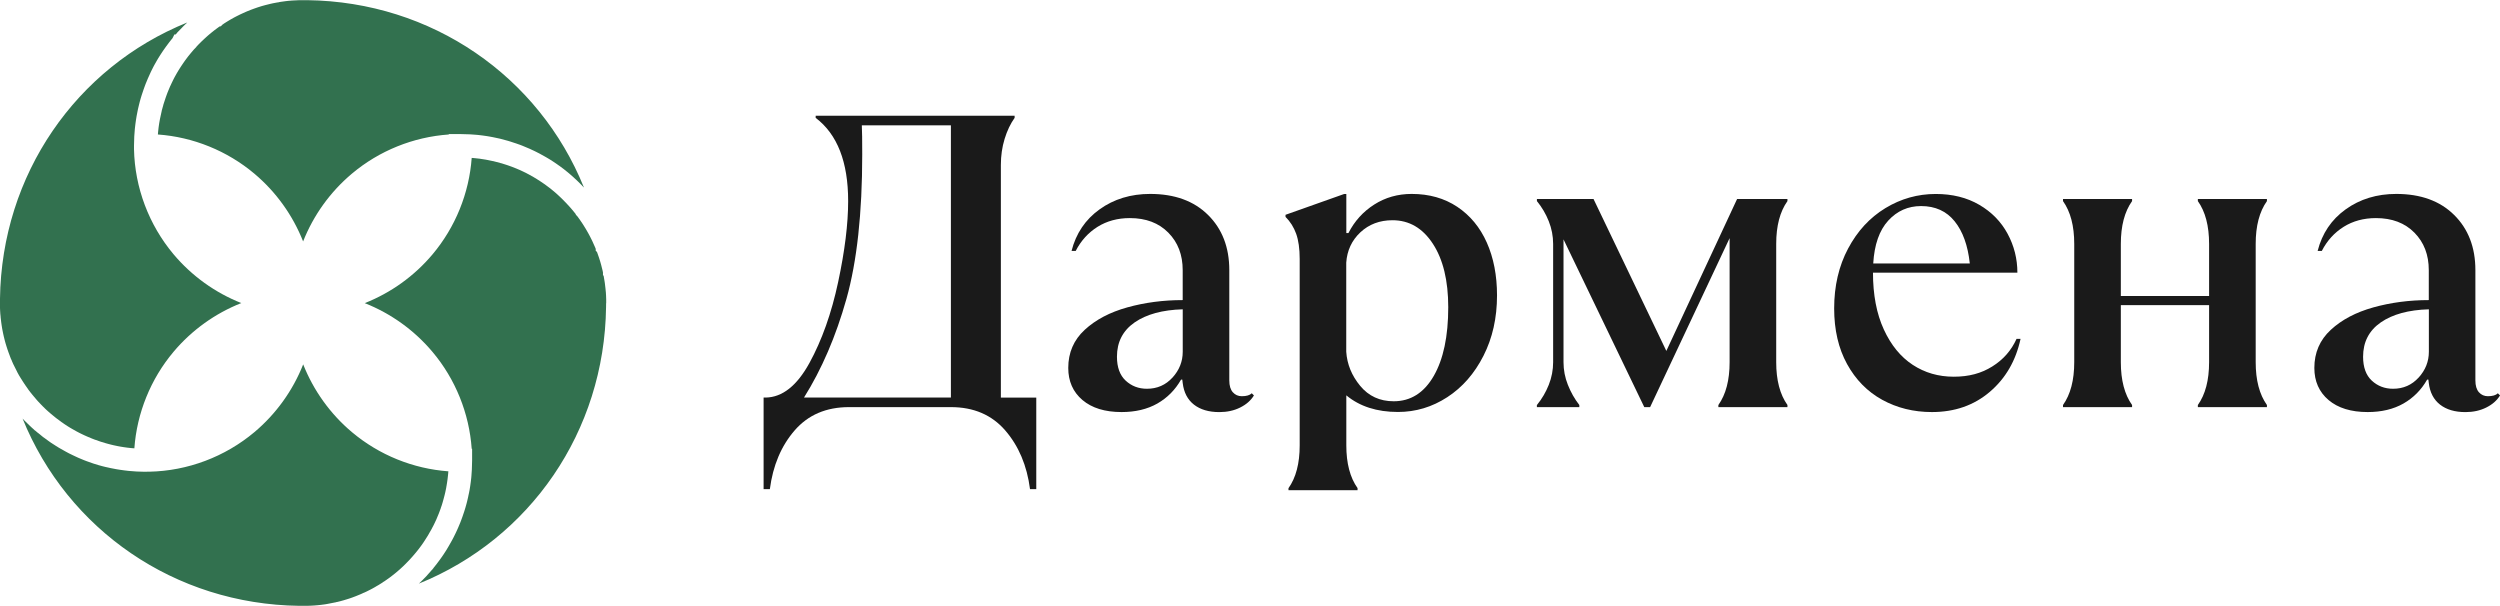
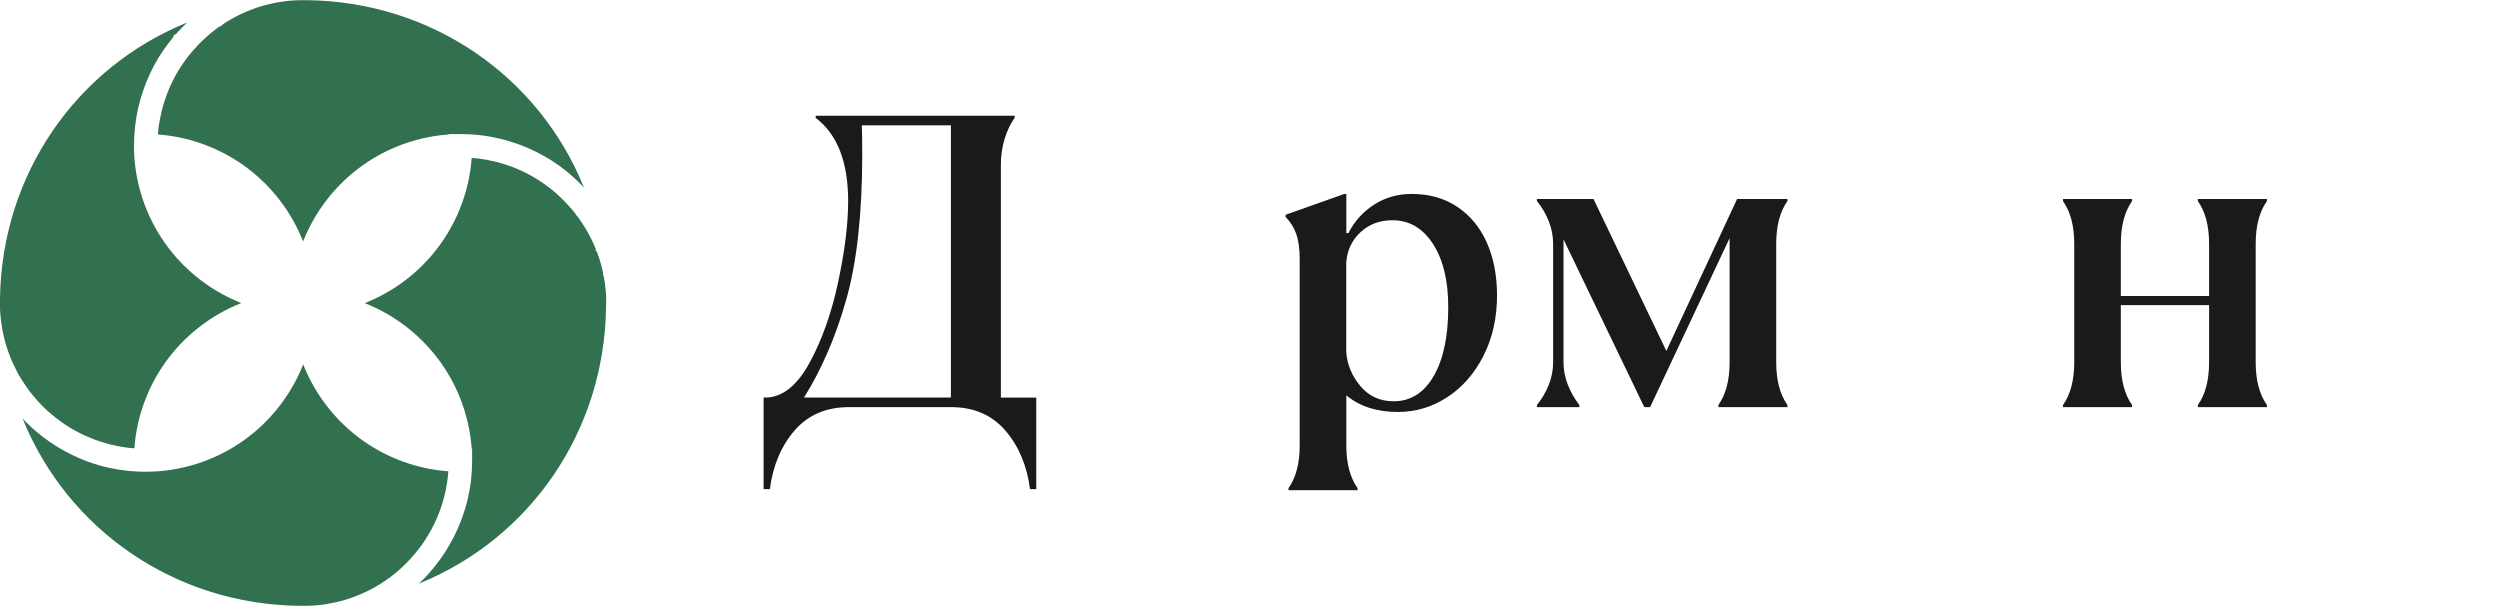
<svg xmlns="http://www.w3.org/2000/svg" id="Layer_1" data-name="Layer 1" viewBox="0 0 607.32 147.24">
  <defs>
    <style> .cls-1 { fill: #1a1a1a; } .cls-1, .cls-2 { stroke-width: 0px; } .cls-2 { fill: #32714f; fill-rule: evenodd; } </style>
  </defs>
  <path class="cls-2" d="M141.78,45.49l-.06-.06h0s-.05-.06-.05-.06c-.04-.05-.09-.09-.13-.14l-.76-.78c-.13-.13-.25-.25-.36-.35-.1-.1-.21-.21-.33-.32l-.27-.25s-.08-.07-.12-.11l-.11-.1-.33-.31h-.01s-.04-.04-.07-.07l-.27-.24h0c-.07-.06-.13-.12-.19-.17l-.11-.09s-.09-.07-.14-.12c-.06-.05-.11-.1-.17-.15h0c-.07-.06-.13-.11-.18-.15-.09-.07-.17-.13-.25-.21l-.33-.26c-.17-.15-.35-.28-.53-.43-.35-.27-.71-.54-1.1-.82l-.28-.19c-.07-.06-.15-.11-.22-.16-.31-.22-.65-.45-1.03-.7-.21-.14-.43-.28-.67-.43l-.03-.02c-.21-.13-.41-.26-.58-.35-.2-.13-.41-.25-.6-.35-.5-.29-1-.58-1.52-.84-.06-.03-.12-.06-.18-.09-.08-.04-.16-.09-.22-.11l-.31-.16c-.15-.07-.3-.15-.45-.22-.07-.04-.13-.07-.19-.09-.22-.11-.44-.21-.63-.29-.09-.04-.18-.09-.29-.14l-.05-.02c-.17-.08-.35-.16-.52-.22-.36-.16-.76-.32-1.24-.52-.22-.09-.44-.17-.63-.24-.3-.11-.61-.23-.91-.32l-.06-.02c-.2-.07-.39-.13-.59-.19-.21-.07-.42-.14-.66-.22-.24-.07-.48-.14-.69-.21-.48-.14-1.02-.28-1.71-.46l-.15-.04c-.17-.04-.34-.08-.5-.11-.53-.12-.97-.21-1.33-.28-.23-.05-.45-.09-.66-.12l-.21-.04c-.24-.04-.47-.08-.68-.11-.34-.05-.68-.1-1-.14-.35-.05-.7-.09-1.03-.12-.17-.02-.33-.03-.46-.04-.54-.05-1.07-.09-1.53-.11h-.12c-.69-.04-1.4-.06-2.11-.06h-2.84v.1c-8.61.6-16.91,3.94-23.54,9.52-5.27,4.43-9.35,10.13-11.85,16.46-2.5-6.33-6.57-12.03-11.84-16.46-6.61-5.56-14.87-8.9-23.44-9.52.01-.16.02-.32.04-.49.01-.12.02-.24.04-.39.03-.3.07-.61.1-.89.04-.29.08-.59.13-.9.04-.24.07-.48.13-.74l.02-.1c.02-.14.05-.28.08-.42l.02-.09c.11-.6.24-1.19.38-1.74v-.05c.05-.17.09-.34.15-.52l.02-.08c.06-.24.13-.47.2-.71v-.04c.04-.11.07-.23.1-.32l.48-1.46c.08-.23.17-.47.26-.73.04-.12.09-.25.14-.37l.05-.14c.15-.39.3-.75.46-1.11.06-.16.13-.32.2-.47.02-.03.03-.06.05-.09l.08-.17c.08-.18.17-.36.26-.56l.08-.16c.08-.17.17-.35.25-.52l.26-.51c.04-.08.09-.17.14-.26l.04-.07c.19-.36.35-.64.51-.91l.06-.09c.07-.13.15-.27.24-.41.11-.19.23-.37.37-.59.11-.18.22-.35.35-.54l.02-.03c.05-.07.1-.15.15-.22.06-.09.11-.17.16-.24.09-.13.17-.25.26-.38l.33-.47c.23-.32.46-.63.7-.94.08-.11.17-.22.26-.32l.3-.37c.05-.07.11-.14.2-.24l.46-.54c.09-.1.17-.2.26-.3l.58-.6v-.05l.4-.42c.11-.12.23-.23.36-.36l.03-.03c.08-.09.16-.17.26-.26l.06-.06c.07-.06.13-.13.19-.19l.07-.06c.08-.08.16-.15.24-.23l.03-.03c.11-.1.21-.2.34-.32l.2-.18s.09-.09.15-.14l.26-.23s.09-.09.14-.13l.47-.4c.11-.1.23-.19.35-.29l.25-.2c.17-.14.35-.28.54-.43l.43-.32s.07-.05.09-.07l.56-.41c.06-.04.11-.08.17-.12l.07-.04.25-.02.47-.46.1-.05.11-.09c.08-.05.15-.1.23-.15l.41-.26s.07-.04.11-.07l.31-.19s.07-.04.1-.06l.4-.24c.05-.03.1-.06.15-.09l.08-.04c.24-.14.47-.27.69-.39l.17-.09c.14-.08.28-.15.42-.22l.2-.1s0,0,0,0l.08-.04c.22-.11.45-.23.66-.33l.26-.12c.09-.04.18-.09.28-.13l.78-.35.04-.02-.07-.13.07.13c.1-.04.2-.09.3-.13l.94-.38c.24-.1.49-.19.76-.28.29-.11.59-.21.86-.3l.12-.04c.17-.06.36-.11.54-.17l.12-.04c.07-.02.15-.05.26-.08l.08-.02s.07-.02.1-.03l.69-.19c.4-.11.8-.21,1.21-.3l.07-.02s.1-.02.15-.03l.44-.1c.34-.07.67-.13,1.02-.19l.32-.04.16-.05c.15-.02.31-.05.5-.08.26-.04.52-.08.79-.11l.13-.02c.24-.03.49-.06.75-.09l.24-.02c.06,0,.13-.01.19-.02h.09c.06-.02.13-.02.19-.02l.27-.02c.61-.04,1.22-.07,1.82-.09.13,0,.26,0,.41,0h.94s.49,0,.49,0c30.28.38,56.29,18.51,67.21,45.48Z" />
  <path class="cls-2" d="M58.62,73.62c-6.33,2.5-12.03,6.57-16.46,11.84-5.56,6.61-8.9,14.87-9.52,23.45-.17-.01-.35-.03-.53-.04-.11,0-.21-.02-.35-.03-.3-.03-.61-.07-.89-.1-.29-.04-.59-.08-.91-.13-.24-.03-.48-.07-.74-.12l-.1-.02c-.11-.02-.22-.04-.32-.06l-.17-.03c-.21-.04-.42-.09-.62-.13l-.46-.1c-.17-.04-.34-.08-.5-.12l-.28-.07c-.17-.04-.33-.08-.5-.13l-.61-.17-1.25-.38c-.52-.17-.99-.33-1.42-.5h-.04c-.12-.06-.23-.1-.35-.15l-.17-.06c-.36-.14-.72-.29-1.08-.45l-.5-.22s-.08-.04-.15-.07l-.1-.04c-.18-.08-.35-.16-.55-.26l-.17-.08c-.18-.08-.35-.17-.51-.25l-.48-.25c-.11-.05-.21-.11-.32-.17l-.04-.02c-.35-.19-.65-.36-.92-.52l-.09-.05c-.13-.07-.26-.15-.39-.23l-.04-.02c-.18-.11-.37-.22-.57-.35-.18-.11-.35-.22-.54-.35l-.24-.16c-.09-.06-.18-.12-.25-.17-.12-.08-.24-.16-.35-.25l-.17-.11c-.5-.35-.9-.65-1.28-.95-.08-.06-.16-.13-.24-.19l-1.11-.91c-.15-.13-.29-.25-.43-.38l-.24-.2s-.06-.06-.09-.09c-.04-.04-.08-.07-.12-.1l-.42-.39c-.17-.17-.35-.33-.53-.52l-.07-.07s0,0-.01-.01l-.28-.29c-.07-.07-.15-.15-.22-.22l-.04-.04c-.08-.08-.15-.15-.22-.24l-.06-.06c-.09-.08-.15-.16-.24-.25l-.09-.1c-.09-.1-.17-.19-.27-.3l-.06-.07s-.09-.1-.15-.17c-.05-.06-.1-.12-.15-.18l-.4-.47c-.12-.14-.24-.28-.35-.42l-.14-.17c-.14-.17-.28-.35-.43-.54l-.45-.59s-.04-.06-.06-.1l-.13-.19s-.06-.08-.09-.12l-.17-.26-.05-.05s-.02-.02-.02-.03c-.04-.06-.08-.12-.13-.19l-.02-.03s-.04-.07-.07-.1l-.04-.07s-.05-.07-.07-.11l-.02-.02-.05-.07-.16-.24c-.11-.16-.2-.31-.3-.46l-.34-.54c-.04-.06-.07-.11-.11-.17l-.09-.15s-.04-.07-.07-.11l-.26-.43c-.13-.23-.26-.46-.38-.69l-.09-.17s0-.01,0-.02l-.97-1.93s0,0,0-.01l-.28-.63-.13-.36-.05-.06-.04-.08c-.04-.09-.07-.18-.11-.27-.01-.03-.02-.06-.04-.1,0,0,0,0,0-.01,0,0,0-.01,0-.02-.02-.04-.04-.09-.06-.14l-.05-.13s-.01-.04-.02-.06l-.07-.19c-.09-.24-.18-.48-.28-.75-.1-.26-.18-.52-.27-.77l-.06-.2c-.05-.15-.1-.3-.15-.46l-.08-.26c-.04-.14-.09-.28-.13-.42l-.18-.65c-.11-.4-.21-.81-.3-1.21v-.05s-.03-.09-.04-.13l-.14-.67c-.02-.1-.04-.2-.06-.3l-.13-.68c-.05-.28-.09-.54-.13-.83-.04-.26-.08-.52-.11-.79l-.02-.19c-.03-.23-.06-.46-.08-.67l-.02-.17s0-.09-.01-.13v-.08s-.05-.47-.05-.47l-.02-.18c0-.1-.02-.21-.02-.32l-.03-.49c-.01-.24-.02-.48-.03-.74v-.14s0-.03,0-.05v-.02c0-.3-.01-.61-.01-.92s0-.61.01-.95C.39,42.39,18.52,16.38,45.49,5.46c-.02.02-.03.03-.04.04l-.06.06-.09.09c-.08.08-.16.15-.24.22-.11.11-.21.21-.31.3-.12.12-.25.25-.36.36l-1.38,1.43v.03s-.08.09-.12.14l-.04.04c-.06.07-.13.14-.19.21h-.3s-.45.89-.45.89c0,.01-.02.02-.02.03l-.3.36h0s-.06.09-.1.13c-.12.15-.23.29-.35.44-.27.35-.53.7-.8,1.07l-.37.52c-.11.16-.23.32-.35.5-.12.17-.23.35-.36.54l-.02.03c-.14.21-.28.43-.41.63-.13.22-.27.43-.4.64-.12.19-.24.39-.34.58-.19.32-.4.69-.6,1.06-.1.17-.19.35-.26.49l-.12.24c-.05.09-.1.18-.14.27-.11.22-.22.45-.33.67l-.06.13c-.11.22-.2.44-.3.66l-.02.05c-.04.07-.07.15-.12.26l-.08.18c-.05.13-.11.25-.15.33-.17.4-.35.82-.52,1.26-.07.18-.14.37-.21.55l-.03.09c-.11.29-.21.58-.31.86l-.03.1c-.06.18-.13.37-.19.56-.02.06-.04.12-.06.18-.05.14-.1.29-.15.45l-.14.46c-.04.13-.07.24-.11.36-.09.29-.16.58-.23.84-.07.25-.13.5-.18.72-.17.67-.32,1.35-.44,2.03-.05.24-.09.48-.13.67-.06.32-.11.63-.15.93-.05.34-.1.68-.14,1-.04.35-.09.69-.12,1.02-.02.15-.03.29-.04.43v.04c-.06.56-.09,1.1-.12,1.57v.08c-.04.71-.06,1.4-.06,2.11,0,.28,0,.56,0,.85.19,9.32,3.61,18.38,9.61,25.53,4.43,5.27,10.13,9.35,16.46,11.85Z" />
  <path class="cls-2" d="M108.91,114.59c-.01.16-.02.33-.04.5-.01.12-.02.24-.04.38-.03.3-.07.61-.1.89-.04.3-.08.59-.13.91-.04.24-.07.48-.12.73l-.02.09c-.02.12-.04.25-.06.37l-.02.12c-.05.26-.1.52-.17.82-.02.11-.04.21-.07.32l-.04.16c-.03.13-.06.26-.09.38l-.03.12c-.04.17-.09.35-.14.53l-.02.08c-.06.23-.12.46-.2.73-.04.12-.07.24-.1.35l-.12.4c-.04.11-.07.22-.1.32l-.09.25c-.03.11-.07.22-.11.32l-.04.14c-.09.24-.17.48-.28.76-.06.17-.13.34-.2.53-.15.38-.3.73-.45,1.08l-.02.05c-.06.14-.11.27-.18.43-.02.05-.05.1-.09.17l-.04.09c-.08.18-.16.35-.26.55l-.08.17c-.08.17-.17.35-.27.54-.04.08-.08.16-.13.23l-.12.24c-.04.09-.09.17-.14.27l-.04.06c-.18.34-.35.64-.53.93l-.03.06c-.08.14-.16.28-.26.45-.06.11-.12.2-.19.3l-.49.77c-.06.09-.12.18-.18.28-.05.09-.11.17-.17.26-.06.08-.11.17-.17.25l-.43.61c-.22.31-.45.62-.7.93-.1.13-.19.25-.32.4l-.3.37s-.05.06-.08.09l-.51.6c-.09.1-.17.2-.26.3l-.11.12c-.11.13-.22.26-.35.39l-.07.08s-.06.06-.1.11l-.28.29c-.13.14-.26.28-.41.42l-.18.19s-.07.07-.11.11l-.06.06c-.17.17-.35.34-.55.54-.03.03-.06.06-.1.09l-.28.26c-.09.09-.18.17-.26.24l-.08.07c-.06.05-.12.11-.19.17l-.02.02s-.09.08-.14.12l-.1.08s-.07.06-.09.08l-.3.26c-.14.12-.28.24-.41.34l-.18.14c-.17.14-.34.28-.53.42l-.59.45s-.02.02-.03.02l-.25.18s-.05.04-.08.06c-.01,0-.02.02-.04.03,0,0-.01,0-.02.01l-.24.16-.05.05s-.02.02-.04.02c-.06.05-.13.09-.19.13l-.17.12-.06.04s-.02.02-.03.02l-.02.02s-.07.04-.11.07l-.2.11-.11.09c-.07.05-.15.1-.22.15l-.35.22s-.09.06-.15.09l-.35.22s-.04.02-.07.04l-.06.03c-.08.04-.16.09-.22.13l-.13.07c-.07.04-.15.09-.23.14l-.06.04c-.09.05-.17.1-.25.14l-.11.06c-.1.06-.2.12-.28.16l-.12.06c-.16.09-.32.17-.45.24l-.32.16c-.09.04-.17.09-.26.13l-.08.04c-.1.05-.21.11-.34.17-.07.04-.14.07-.22.1l-.15.07c-.07.03-.15.06-.23.1l-.19.06-.1.07-.43.19c-.22.09-.43.19-.65.27h-.02c-.05.03-.1.05-.17.08-.04.02-.08.03-.13.05l-.3.12c-.2.08-.4.15-.61.23l-.13.05c-.14.05-.28.1-.45.16-.07.02-.14.04-.21.07-.07.02-.15.05-.22.07l-.09.03c-.16.05-.32.1-.48.15l-.21.06c-.14.04-.29.09-.45.14l-.83.23c-.08.02-.16.04-.24.06l-.57.14h-.08l-.25.08s-.02,0-.03,0c-.65.15-1.32.28-2,.39l-.1.02c-.13.02-.27.04-.42.07-.14.02-.29.04-.43.06-.06,0-.12.02-.18.02l-.35.05c-.21.02-.41.05-.66.07l-.19.02c-.07,0-.14.01-.24.02-.2.02-.41.04-.6.05-.12.01-.24.02-.37.02l-.52.03c-.3.02-.59.02-.89.03h-.48c-.45.02-.91.02-1.39,0-30.28-.38-56.29-18.51-67.22-45.49l.07.07c.1.11.21.23.33.35.11.11.22.22.32.32.12.13.25.25.37.36.2.2.41.41.62.6l.24.23c.07.06.13.12.18.17.08.08.16.15.24.22.08.07.17.15.25.22l.37.35.06.02s.08.07.12.1l.46.39.09.07s.06.04.09.06l1.27,1.04h.03c.35.26.73.54,1.17.86l.14.1c.15.11.31.22.48.34.17.11.34.23.53.35h.02c.22.15.44.3.63.41.22.14.44.28.66.41.17.11.35.21.52.3l.04.02c.34.2.7.41,1.08.61.19.11.39.21.61.33.13.07.25.13.36.19.22.11.44.22.66.32.06.03.11.06.16.08.22.11.44.21.64.3.06.02.11.05.17.08l.32.15c.12.06.24.11.36.16.45.2.86.37,1.25.52.22.09.45.17.65.25.57.22,1.12.41,1.64.58l1.27.39c.06.02.12.04.18.05.24.07.48.13.69.19.2.06.41.11.6.15l.25.06c.24.06.48.11.69.15l.43.1c.26.05.52.11.78.15.24.05.48.09.67.13.32.06.64.11.93.15.34.05.69.1,1.01.14.35.05.69.09,1.02.12.15.02.3.03.46.04.58.05,1.14.09,1.6.12h.05c.99.05,1.93.06,2.96.04,9.32-.19,18.38-3.61,25.53-9.61,5.27-4.43,9.35-10.13,11.85-16.46,2.5,6.33,6.57,12.03,11.84,16.46,6.61,5.56,14.87,8.9,23.44,9.52Z" />
  <path class="cls-2" d="M147.24,73.62c0,.3,0,.61-.01.95-.38,30.28-18.51,56.29-45.48,67.21.04-.04.09-.08.13-.12l.03-.03s.06-.06.1-.09l.17-.16c.11-.11.21-.21.31-.31.08-.08.15-.15.23-.22l.1-.11c.2-.2.4-.4.64-.65l.21-.22c.07-.07.13-.15.19-.22h.01s0-.02,0-.02h0s.08-.09.12-.13l.07-.08c.09-.1.18-.2.26-.29l.03-.03c.16-.17.31-.35.48-.55l.1-.12.07-.04.18-.25.13-.13.05-.11.02-.02.02-.03s.09-.1.13-.15c.04-.05.08-.1.12-.15l.04-.05s0,0,.01-.02l.39-.49c.27-.35.53-.7.8-1.07l.37-.52c.11-.16.23-.32.36-.52l.13-.19c.08-.12.16-.24.22-.34.14-.21.28-.43.43-.66l.02-.04c.13-.2.26-.41.35-.58.11-.17.21-.35.3-.51l.04-.07c.24-.41.43-.75.61-1.08.09-.15.17-.31.24-.44.03-.05.05-.1.07-.14l.02-.03c.06-.13.13-.26.19-.37.11-.22.22-.43.32-.65.03-.06.06-.12.08-.16.11-.22.21-.45.3-.64.04-.09.09-.18.13-.28l.24-.54c.16-.37.34-.79.53-1.27.09-.22.17-.45.24-.64.09-.23.17-.45.25-.68l.34-1c.04-.13.09-.26.13-.39l.14-.45c.05-.16.09-.32.13-.43.09-.29.17-.58.24-.86l.02-.07c.06-.21.11-.42.16-.62l.14-.61c.04-.18.08-.35.12-.52v-.04c.08-.3.13-.6.19-.86.05-.24.09-.48.13-.67.06-.32.11-.63.15-.93.05-.34.1-.68.14-1,.05-.35.09-.7.12-1.02.02-.17.03-.33.04-.46.05-.56.09-1.1.11-1.58v-.08c.04-.71.06-1.4.06-2.11v-2.84h-.1c-.6-8.61-3.94-16.91-9.52-23.54-4.43-5.27-10.13-9.35-16.46-11.85,6.33-2.5,12.03-6.57,16.46-11.84,5.56-6.61,8.9-14.87,9.52-23.44.16.01.33.02.5.04.13.01.24.02.39.04.28.03.56.06.84.09h.05c.3.04.59.09.9.14.26.04.52.08.77.12l.09.02c.12.02.24.04.37.07l.09.02c.39.07.78.16,1.2.25h.05c.1.03.2.06.3.08l.16.04c.58.15,1.04.27,1.45.39h.05c.11.04.23.08.34.11l1.04.33c.11.04.22.07.32.11.25.09.5.17.78.28.12.04.25.09.37.14l.16.06c.38.15.73.3,1.11.46l.45.19s.1.05.18.09l.09.04c.18.08.35.16.55.26l.12.06c.15.07.3.14.44.21l.26.14s.09.05.15.08l.15.08s.03.02.05.02c.41.22.84.45,1.29.72l.04.03c.14.08.28.16.45.26.1.06.2.12.3.19l.26.17h0s.52.33.52.33c.32.21.64.43.93.63l.46.33c.31.22.61.45.92.69.14.11.27.22.41.32l.95.79c.14.12.28.24.44.39l.38.35h0s.22.21.22.21c.01,0,.02.02.04.03,0,0,.01.01.02.02l.3.29s.09.09.15.14l.35.35c.08.07.15.14.23.23l.12.13c.15.14.29.29.43.44l.03.03c.07.07.13.14.2.22l.11.12c.1.11.19.21.29.31l.08.09c.05.05.11.11.15.16l.56.65c.11.13.23.27.34.41l.15.18c.13.16.26.32.39.5v.1l.48.53h0s.01.02.02.03l.09.13c.04.07.09.13.14.2l.24.32h-.02s.04.04.04.04c.06.09.12.17.15.22l.13.19s.05.08.08.12l.02.02s.02.03.03.04l.17.26c.11.15.21.32.32.5l.1.15c.04.06.07.12.11.19l.21.34s.04.06.09.14c.04.07.09.15.13.23l.05.08c.05.08.1.17.15.26.14.24.27.48.39.69l.09.17c.07.14.15.29.23.43l.07.14s.02.04.04.07l.03.07c.05.09.1.18.14.28l.04.07c.06.11.11.21.17.35,0,.02.02.04.03.06l.04.08c.07.15.15.31.23.51l.25.56c.02.06.05.11.08.17.09.19.17.39.26.61l.03.08v.46s.3.29.3.29c.05.13.1.27.15.4,0,.02,0,.03.02.05l.08.24c.09.24.17.49.26.74.04.14.09.28.13.42l.13.41c.04.13.08.26.11.38l.09.32c.03.09.05.19.08.3l.02.08c.1.38.2.78.29,1.16.03.11.05.22.07.33l.03.17v.63s.16.16.16.16c.02.11.04.23.06.34,0,.06.02.13.03.2.05.26.1.53.14.83l.06.39c.07.55.13.98.16,1.35.01.12.02.25.04.39v.06c.02.15.04.3.05.45,0,.11.01.23.02.36l.03.52c.01.29.02.58.03.85,0,.16,0,.32,0,.48v.48Z" />
  <g>
    <path class="cls-1" d="M185.5,118.82v-22.24h.51c4.04-.07,7.58-2.86,10.62-8.39,3.03-5.53,5.36-12.08,6.98-19.67,1.62-7.58,2.43-14.14,2.43-19.67,0-9.5-2.63-16.24-7.89-20.22v-.51h48.33v.51c-1.01,1.42-1.82,3.12-2.43,5.11-.61,1.99-.91,4.09-.91,6.32v56.52h8.6v22.24h-1.52c-.74-5.73-2.75-10.48-6.02-14.26-3.27-3.78-7.67-5.66-13.19-5.66h-24.77c-5.53,0-9.93,1.89-13.2,5.66-3.27,3.77-5.27,8.53-6.02,14.26h-1.52ZM231,96.57V30.45h-21.64c.07,1.28.1,3.64.1,7.08,0,14.29-1.28,25.99-3.84,35.09-2.56,9.1-6,17.09-10.31,23.96h35.69Z" />
-     <path class="cls-1" d="M304.61,96.07c-.74,1.21-1.85,2.19-3.34,2.93-1.48.74-3.17,1.11-5.06,1.11-2.56,0-4.62-.61-6.17-1.82-1.55-1.21-2.46-2.97-2.73-5.26l-.1-.81h-.3c-1.42,2.49-3.34,4.43-5.76,5.81-2.43,1.38-5.33,2.07-8.69,2.07-4.04,0-7.21-.98-9.51-2.93-2.29-1.95-3.44-4.55-3.44-7.79,0-3.71,1.33-6.79,3.99-9.25,2.66-2.46,6.12-4.28,10.36-5.46,4.25-1.18,8.73-1.77,13.45-1.77v-7.28c0-3.71-1.16-6.74-3.49-9.1-2.33-2.36-5.44-3.54-9.35-3.54-2.97,0-5.58.71-7.84,2.12-2.26,1.42-4.03,3.37-5.31,5.86h-1.01c1.08-4.25,3.35-7.62,6.82-10.11,3.47-2.49,7.57-3.74,12.28-3.74,5.93,0,10.62,1.7,14.06,5.11,3.44,3.4,5.16,7.87,5.16,13.4v26.79c0,1.28.29,2.24.86,2.88.57.64,1.3.96,2.17.96,1.15,0,1.95-.24,2.43-.71l.51.51ZM284.84,91.72c1.65-1.82,2.48-3.91,2.48-6.27v-10.31c-4.92.14-8.81,1.2-11.68,3.18-2.87,1.99-4.3,4.77-4.3,8.34,0,2.56.71,4.5,2.12,5.81,1.42,1.31,3.13,1.97,5.16,1.97,2.49,0,4.57-.91,6.22-2.73Z" />
    <path class="cls-1" d="M313,118.61c1.82-2.56,2.73-6.03,2.73-10.41v-45.3c0-2.49-.29-4.53-.86-6.12-.57-1.58-1.43-2.95-2.58-4.09v-.51l14.26-5.06h.51v9.5h.51c1.48-2.9,3.57-5.21,6.27-6.93,2.7-1.72,5.73-2.58,9.1-2.58,4.25,0,7.94,1.05,11.07,3.13,3.13,2.09,5.53,4.99,7.18,8.69,1.65,3.71,2.48,7.99,2.48,12.84,0,5.46-1.1,10.35-3.29,14.66-2.19,4.31-5.12,7.67-8.8,10.06-3.67,2.39-7.67,3.59-11.98,3.59-5.12,0-9.3-1.35-12.54-4.04v12.13c0,4.38.91,7.85,2.73,10.41v.51h-16.78v-.51ZM348.28,91.36c2.36-4.08,3.54-9.66,3.54-16.73,0-6.47-1.25-11.61-3.74-15.42-2.49-3.81-5.76-5.71-9.81-5.71-3.1,0-5.7.98-7.79,2.93-2.09,1.96-3.24,4.42-3.44,7.38v21.64c.2,3.03,1.33,5.8,3.39,8.29,2.06,2.49,4.77,3.74,8.14,3.74,4.11,0,7.35-2.04,9.71-6.12Z" />
    <path class="cls-1" d="M373.36,98.39c1.21-1.48,2.17-3.12,2.88-4.9.71-1.79,1.06-3.62,1.06-5.51v-28.72c0-1.89-.35-3.72-1.06-5.51-.71-1.79-1.67-3.42-2.88-4.9v-.51h13.75l17.69,36.91,17.19-36.91h12.23v.51c-1.82,2.56-2.73,6.03-2.73,10.41v28.72c0,4.38.91,7.85,2.73,10.41v.51h-16.78v-.51c1.82-2.56,2.73-6.03,2.73-10.41v-30.13l-19.31,41.05h-1.42l-19.62-40.75v29.83c0,1.89.35,3.73,1.06,5.51.71,1.79,1.63,3.42,2.78,4.9v.51h-10.31v-.51Z" />
-     <path class="cls-1" d="M490.85,82.31c-1.15,5.33-3.64,9.62-7.48,12.89-3.84,3.27-8.53,4.9-14.05,4.9-4.45,0-8.48-1-12.08-2.98-3.61-1.99-6.45-4.89-8.54-8.69-2.09-3.81-3.13-8.31-3.13-13.5,0-5.46,1.13-10.31,3.39-14.56,2.26-4.25,5.27-7.51,9.05-9.81,3.77-2.29,7.85-3.44,12.24-3.44,4.04,0,7.57.88,10.57,2.63,3,1.75,5.29,4.09,6.88,7.03,1.58,2.93,2.38,6.08,2.38,9.45h-35.08c0,5.39.88,9.99,2.63,13.8,1.75,3.81,4.09,6.67,7.03,8.6,2.93,1.92,6.25,2.88,9.96,2.88s6.69-.82,9.35-2.48c2.66-1.65,4.63-3.89,5.91-6.72h1.01ZM458.7,53.6c-2.16,2.36-3.37,5.83-3.64,10.41h23.46c-.47-4.38-1.7-7.8-3.69-10.26-1.99-2.46-4.7-3.69-8.14-3.69-3.17,0-5.83,1.18-7.99,3.54Z" />
    <path class="cls-1" d="M501.16,98.39c1.82-2.56,2.73-6.03,2.73-10.41v-28.72c0-4.38-.91-7.85-2.73-10.41v-.51h16.78v.51c-1.82,2.56-2.73,6.03-2.73,10.41v12.64h21.44v-12.64c0-4.38-.91-7.85-2.73-10.41v-.51h16.78v.51c-1.82,2.56-2.73,6.03-2.73,10.41v28.72c0,4.38.91,7.85,2.73,10.41v.51h-16.78v-.51c1.82-2.56,2.73-6.03,2.73-10.41v-13.85h-21.44v13.85c0,4.38.91,7.85,2.73,10.41v.51h-16.78v-.51Z" />
-     <path class="cls-1" d="M607.32,96.07c-.74,1.21-1.85,2.19-3.34,2.93-1.48.74-3.17,1.11-5.06,1.11-2.56,0-4.62-.61-6.17-1.82-1.55-1.21-2.46-2.97-2.73-5.26l-.1-.81h-.3c-1.42,2.49-3.34,4.43-5.76,5.81-2.43,1.38-5.33,2.07-8.69,2.07-4.04,0-7.21-.98-9.51-2.93-2.29-1.95-3.44-4.55-3.44-7.79,0-3.71,1.33-6.79,3.99-9.25,2.66-2.46,6.12-4.28,10.36-5.46,4.25-1.18,8.73-1.77,13.45-1.77v-7.28c0-3.71-1.16-6.74-3.49-9.1-2.33-2.36-5.44-3.54-9.35-3.54-2.97,0-5.58.71-7.84,2.12-2.26,1.42-4.03,3.37-5.31,5.86h-1.01c1.08-4.25,3.35-7.62,6.82-10.11,3.47-2.49,7.57-3.74,12.28-3.74,5.93,0,10.62,1.7,14.06,5.11,3.44,3.4,5.16,7.87,5.16,13.4v26.79c0,1.28.29,2.24.86,2.88.57.64,1.3.96,2.17.96,1.15,0,1.95-.24,2.43-.71l.51.51ZM587.56,91.72c1.65-1.82,2.48-3.91,2.48-6.27v-10.31c-4.92.14-8.81,1.2-11.68,3.18-2.87,1.99-4.3,4.77-4.3,8.34,0,2.56.71,4.5,2.12,5.81,1.42,1.31,3.13,1.97,5.16,1.97,2.49,0,4.57-.91,6.22-2.73Z" />
  </g>
</svg>